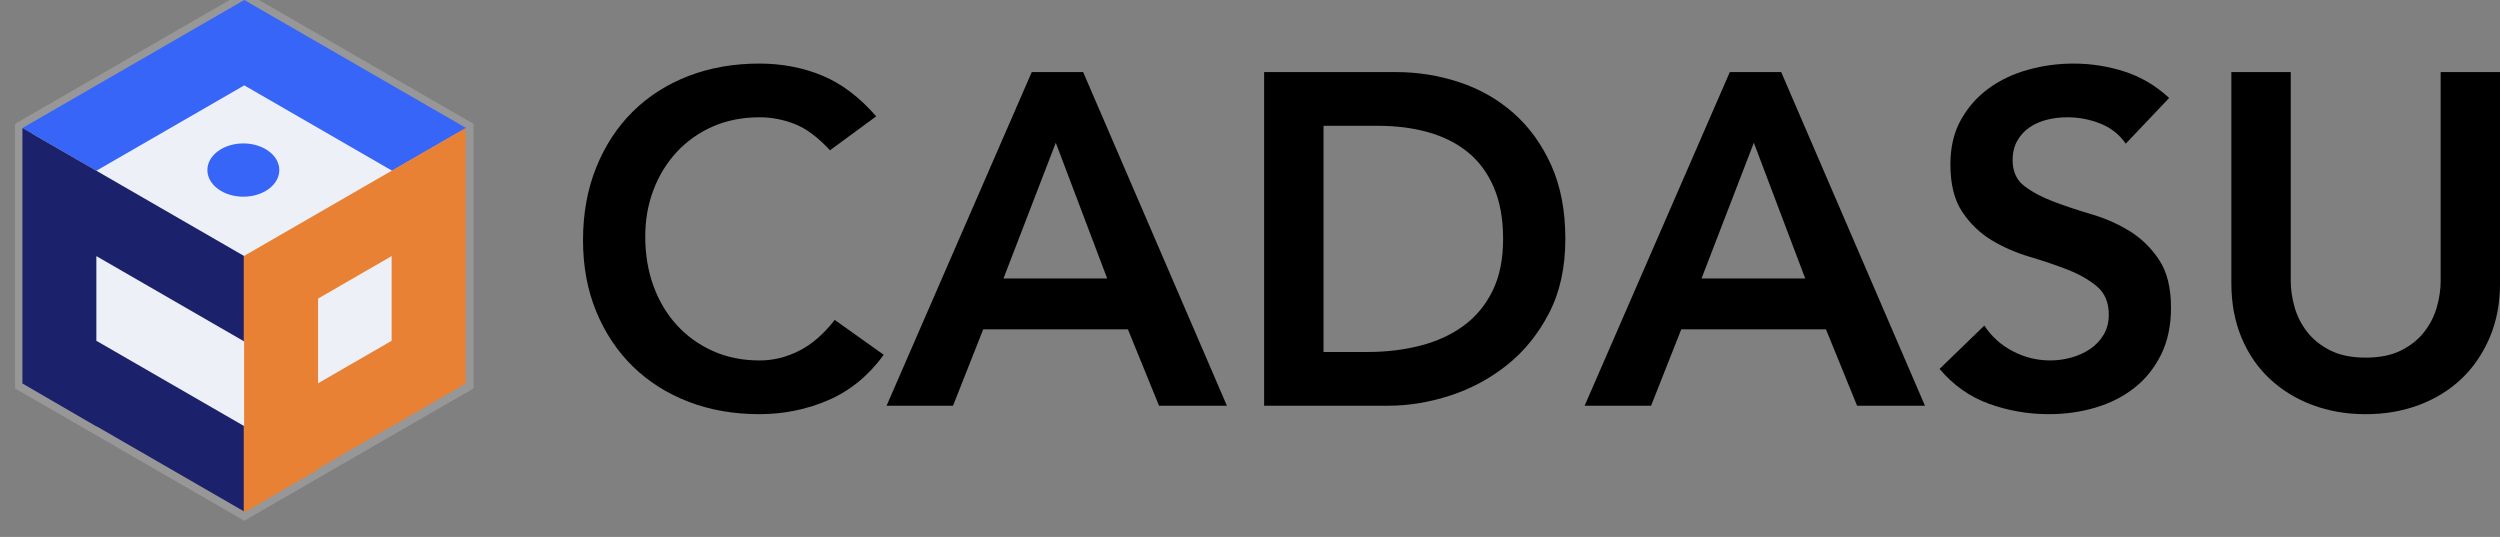
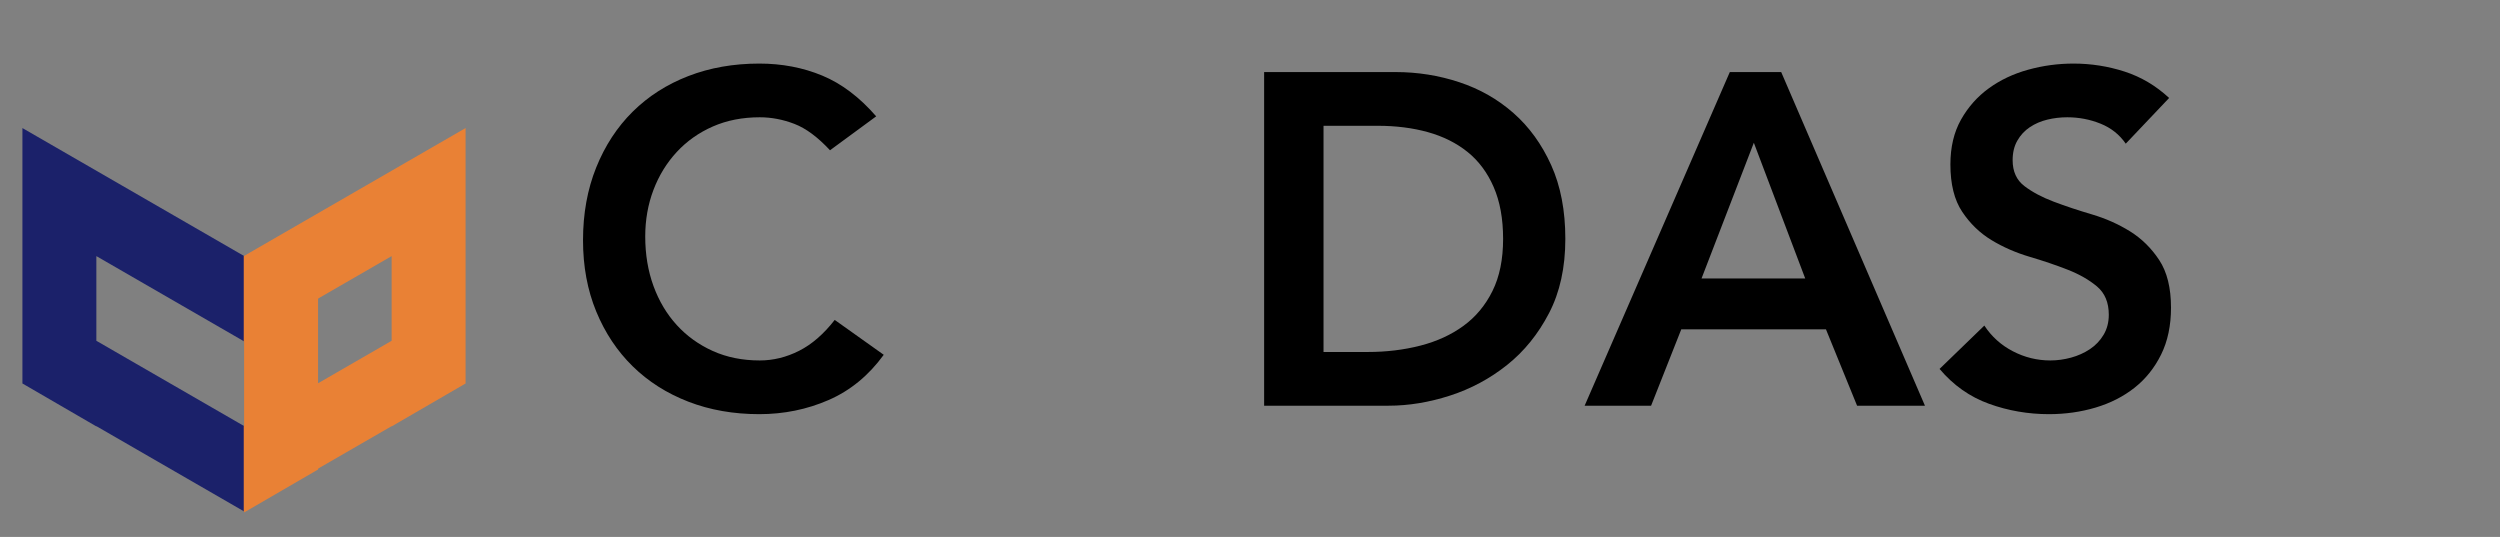
<svg xmlns="http://www.w3.org/2000/svg" width="149" height="32" viewBox="0 0 149 32" fill="none">
  <rect x="0" y="0" width="149" height="32" fill="#808080" stroke="none" />
-   <path fill-rule="evenodd" clip-rule="evenodd" d="M14.559 0.072L27.72 7.669V22.862L14.559 30.459L1.397 22.862V7.669L14.559 0.072Z" fill="#EDF0F7" stroke="#979797" />
-   <path fill-rule="evenodd" clip-rule="evenodd" d="M14.504 8.548C15.687 8.548 16.647 9.259 16.647 10.135C16.647 11.012 15.687 11.723 14.504 11.723C13.32 11.723 12.36 11.012 12.36 10.135C12.36 9.259 13.32 8.548 14.504 8.548ZM14.558 0L23.373 5.088L27.781 7.632L23.373 10.176L14.558 5.088L5.743 10.176L1.336 7.632L5.743 5.088L10.151 2.544L14.558 0Z" fill="#3665F7" />
  <path fill-rule="evenodd" clip-rule="evenodd" d="M1.336 7.632L14.558 15.264V20.352L5.743 15.264V20.311L14.558 25.399V30.487L5.743 25.399L5.743 25.413L1.336 22.855V7.632Z" fill="#1B216A" />
  <path fill-rule="evenodd" clip-rule="evenodd" d="M27.749 7.632V22.855L23.342 25.413L23.341 25.399L14.527 30.487V25.399L23.341 20.311V15.264L14.527 20.352V15.264L23.341 10.176L27.749 7.632Z" fill="#E98135" />
  <path fill-rule="evenodd" clip-rule="evenodd" d="M18.956 12.76L14.549 15.304V30.541L18.956 27.983V22.936C18.956 21.167 18.956 19.471 18.956 17.848C18.956 16.225 18.956 14.529 18.956 12.76Z" fill="#E98135" />
  <path d="M49.468 8.956C48.738 8.17 48.031 7.646 47.347 7.384C46.664 7.121 45.975 6.99 45.282 6.99C44.252 6.99 43.321 7.173 42.487 7.538C41.654 7.903 40.937 8.409 40.338 9.055C39.739 9.701 39.275 10.454 38.947 11.316C38.62 12.177 38.456 13.104 38.456 14.096C38.456 15.163 38.62 16.146 38.947 17.045C39.275 17.944 39.739 18.721 40.338 19.376C40.937 20.032 41.654 20.547 42.487 20.921C43.321 21.296 44.252 21.483 45.282 21.483C46.088 21.483 46.87 21.291 47.628 20.907C48.387 20.523 49.094 19.91 49.749 19.067L52.671 21.146C51.772 22.381 50.676 23.28 49.384 23.842C48.092 24.404 46.715 24.684 45.254 24.684C43.719 24.684 42.309 24.436 41.026 23.94C39.743 23.444 38.639 22.742 37.711 21.834C36.784 20.926 36.059 19.835 35.534 18.562C35.01 17.289 34.748 15.875 34.748 14.321C34.748 12.729 35.01 11.283 35.534 9.982C36.059 8.68 36.784 7.571 37.711 6.653C38.639 5.736 39.743 5.029 41.026 4.533C42.309 4.037 43.719 3.789 45.254 3.789C46.603 3.789 47.853 4.027 49.005 4.505C50.157 4.982 51.229 5.792 52.221 6.934L49.468 8.956Z" fill="black" />
-   <path d="M61.493 4.295H64.555L73.123 24.18H69.078L67.224 19.63H58.599L56.801 24.18H52.84L61.493 4.295ZM65.988 16.597L62.925 8.508L59.807 16.597H65.988Z" fill="black" />
  <path d="M75.342 4.295H83.18C84.491 4.295 85.755 4.496 86.973 4.899C88.19 5.301 89.267 5.915 90.203 6.738C91.14 7.562 91.889 8.597 92.451 9.842C93.013 11.087 93.294 12.552 93.294 14.237C93.294 15.941 92.971 17.416 92.324 18.661C91.678 19.906 90.845 20.936 89.824 21.75C88.803 22.565 87.67 23.173 86.425 23.576C85.179 23.979 83.957 24.18 82.759 24.18H75.342V4.295ZM81.522 20.978C82.627 20.978 83.672 20.852 84.655 20.599C85.638 20.346 86.495 19.953 87.225 19.419C87.956 18.886 88.532 18.193 88.953 17.341C89.375 16.489 89.585 15.454 89.585 14.237C89.585 13.039 89.398 12.009 89.023 11.148C88.649 10.287 88.129 9.589 87.464 9.055C86.799 8.522 86.013 8.129 85.104 7.876C84.196 7.623 83.199 7.497 82.112 7.497H78.882V20.978H81.522Z" fill="black" />
  <path d="M103.097 4.295H106.159L114.727 24.18H110.682L108.828 19.63H100.203L98.405 24.18H94.444L103.097 4.295ZM107.591 16.597L104.529 8.508L101.411 16.597H107.591Z" fill="black" />
  <path d="M126.695 8.563C126.32 8.02 125.819 7.622 125.192 7.37C124.565 7.117 123.904 6.99 123.211 6.99C122.799 6.99 122.401 7.037 122.017 7.131C121.633 7.224 121.287 7.374 120.978 7.58C120.669 7.786 120.421 8.053 120.234 8.381C120.046 8.708 119.953 9.097 119.953 9.546C119.953 10.22 120.187 10.735 120.655 11.091C121.123 11.447 121.704 11.756 122.397 12.018C123.09 12.28 123.848 12.533 124.672 12.776C125.496 13.02 126.255 13.357 126.948 13.787C127.641 14.218 128.221 14.789 128.69 15.5C129.158 16.212 129.392 17.157 129.392 18.337C129.392 19.404 129.195 20.336 128.802 21.132C128.409 21.927 127.88 22.587 127.215 23.112C126.55 23.636 125.777 24.029 124.897 24.291C124.017 24.553 123.09 24.684 122.116 24.684C120.88 24.684 119.69 24.479 118.548 24.067C117.405 23.655 116.422 22.962 115.598 21.988L118.267 19.404C118.698 20.06 119.264 20.57 119.967 20.935C120.669 21.3 121.413 21.483 122.2 21.483C122.612 21.483 123.024 21.427 123.436 21.314C123.848 21.202 124.223 21.033 124.56 20.809C124.897 20.584 125.169 20.298 125.375 19.952C125.581 19.606 125.684 19.208 125.684 18.758C125.684 18.028 125.449 17.466 124.981 17.073C124.513 16.68 123.932 16.348 123.239 16.076C122.547 15.805 121.788 15.547 120.964 15.304C120.14 15.06 119.381 14.728 118.688 14.307C117.995 13.886 117.415 13.324 116.947 12.622C116.478 11.919 116.244 10.979 116.244 9.799C116.244 8.769 116.455 7.88 116.876 7.131C117.298 6.382 117.85 5.759 118.534 5.263C119.217 4.767 119.999 4.397 120.88 4.154C121.76 3.91 122.659 3.789 123.577 3.789C124.625 3.789 125.641 3.948 126.625 4.266C127.608 4.584 128.493 5.109 129.28 5.839L126.695 8.563Z" fill="black" />
-   <path d="M149.002 16.877C149.002 18.076 148.796 19.157 148.384 20.121C147.972 21.086 147.41 21.905 146.699 22.579C145.987 23.253 145.144 23.773 144.17 24.138C143.196 24.503 142.138 24.685 140.996 24.685C139.853 24.685 138.795 24.503 137.821 24.138C136.847 23.773 136 23.253 135.279 22.579C134.558 21.905 133.996 21.086 133.593 20.121C133.191 19.157 132.989 18.076 132.989 16.877V4.295H136.529V16.765C136.529 17.252 136.604 17.762 136.754 18.296C136.904 18.829 137.152 19.321 137.498 19.77C137.845 20.22 138.304 20.59 138.875 20.88C139.446 21.17 140.153 21.315 140.996 21.315C141.839 21.315 142.546 21.17 143.117 20.88C143.688 20.59 144.147 20.22 144.493 19.77C144.84 19.321 145.088 18.829 145.238 18.296C145.388 17.762 145.463 17.252 145.463 16.765V4.295H149.002V16.877Z" fill="black" />
</svg>